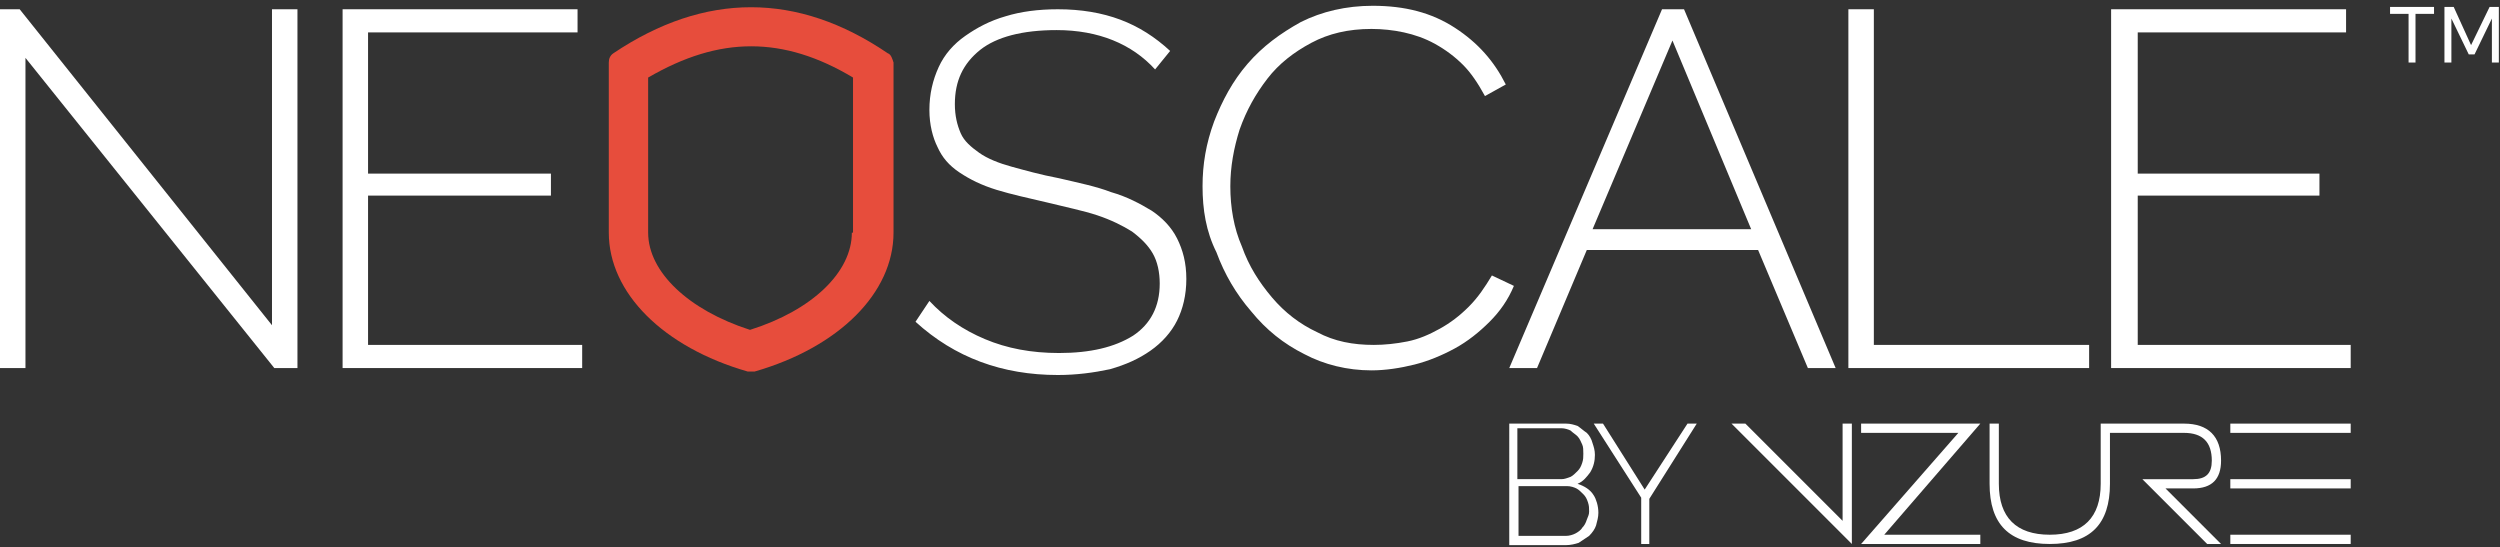
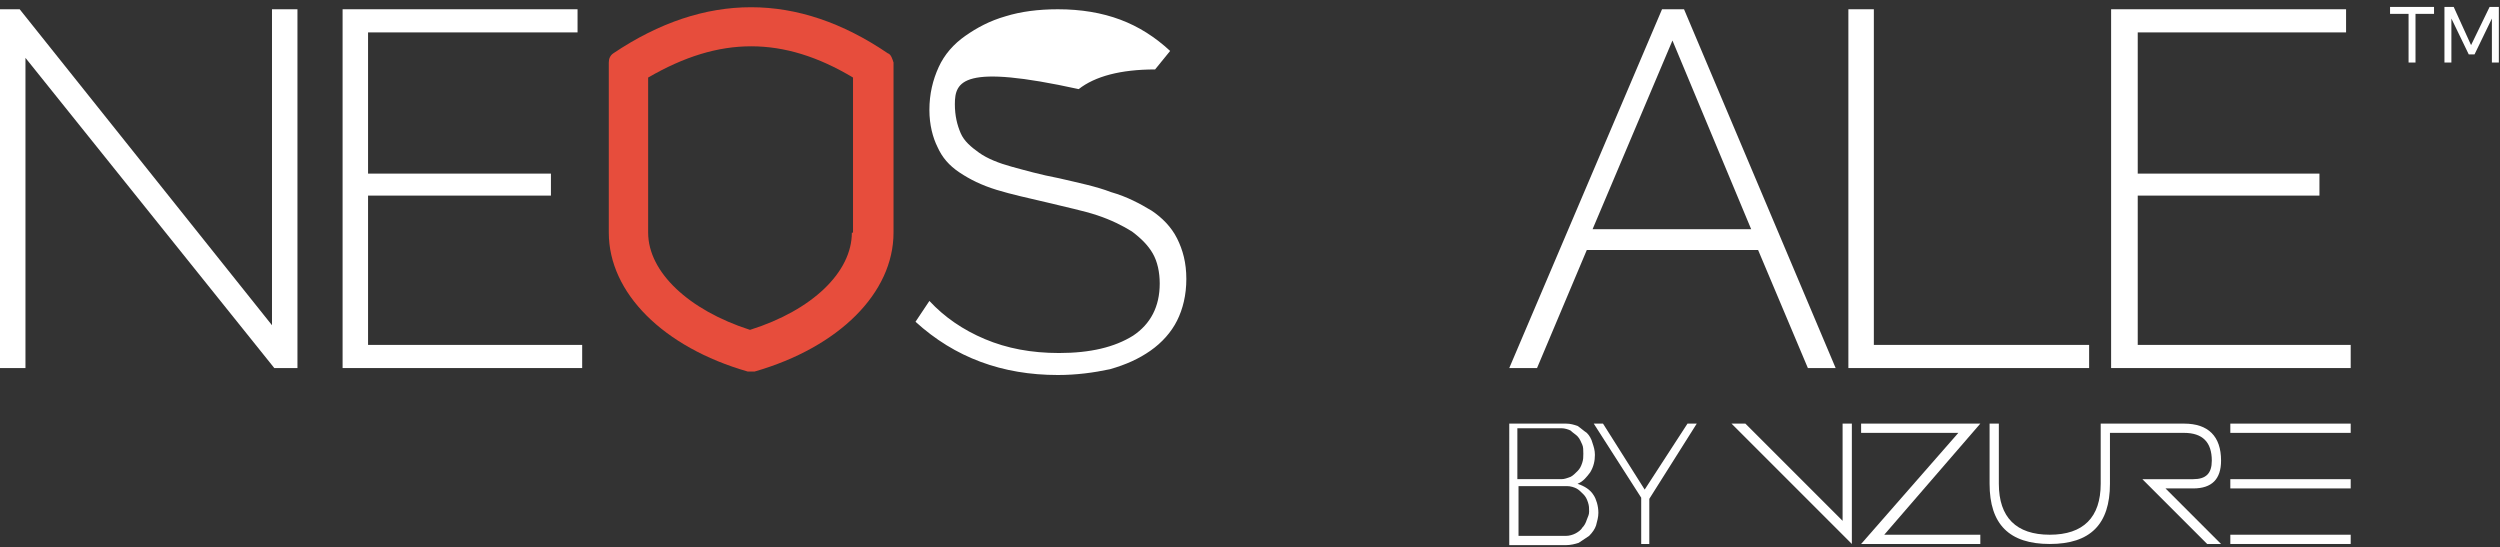
<svg xmlns="http://www.w3.org/2000/svg" version="1.1" id="Layer_1" x="0px" y="0px" viewBox="0 0 216 47.3" style="enable-background:new 0 0 216 47.3;" xml:space="preserve">
  <rect x="0" y="0" width="216" height="47.3" fill="#333333" stroke="none" />
  <style type="text/css"> .st0{fill:#FFFFFF;} .st1{fill:#E74D3C;} </style>
  <path class="st0" d="M215.1,0.6l-1.6,3.3L212,0.6h-0.8v4.8h0.6V1.6l1.5,3.1h0.5l1.5-3.1v3.8h0.6V0.6H215.1z M206.5,0.6v0.6h1.6v4.2 h0.6V1.2h1.6V0.6H206.5z" />
  <polygon class="st0" points="23.5,0.8 23.5,28.1 1.7,0.8 0,0.8 0,31.8 2.2,31.8 2.2,5 23.7,31.8 25.7,31.8 25.7,0.8 " />
  <polygon class="st0" points="29.6,0.8 29.6,31.8 50.3,31.8 50.3,29.8 31.8,29.8 31.8,16.9 47.6,16.9 47.6,15 31.8,15 31.8,2.8 49.9,2.8 49.9,0.8 " />
  <g>
-     <path class="st0" d="M99.8,6c-2-2.2-4.9-3.4-8.5-3.4c-3,0-5.2,0.6-6.6,1.7C83.2,5.5,82.5,7,82.5,9c0,1,0.2,1.8,0.5,2.5 c0.3,0.7,0.9,1.2,1.6,1.7c0.7,0.5,1.7,0.9,2.8,1.2c1.1,0.3,2.5,0.7,4.1,1c1.7,0.4,3.2,0.7,4.5,1.2c1.4,0.4,2.5,1,3.5,1.6 c0.9,0.6,1.7,1.4,2.2,2.4s0.8,2.1,0.8,3.5c0,1.4-0.3,2.6-0.8,3.6c-0.5,1-1.3,1.9-2.3,2.6c-1,0.7-2.1,1.2-3.5,1.6 c-1.4,0.3-2.9,0.5-4.5,0.5c-4.8,0-8.9-1.5-12.3-4.6l1.2-1.8c1.3,1.4,2.9,2.5,4.8,3.3c1.9,0.8,4,1.2,6.4,1.2c2.7,0,4.8-0.5,6.4-1.5 c1.5-1,2.3-2.5,2.3-4.5c0-1-0.2-1.9-0.6-2.6c-0.4-0.7-1-1.3-1.8-1.9c-0.8-0.5-1.8-1-3-1.4c-1.2-0.4-2.7-0.7-4.3-1.1 c-1.7-0.4-3.1-0.7-4.4-1.1c-1.3-0.4-2.3-0.9-3.2-1.5c-0.9-0.6-1.5-1.3-1.9-2.2c-0.4-0.8-0.7-1.9-0.7-3.2c0-1.4,0.3-2.6,0.8-3.7 c0.5-1.1,1.3-2,2.3-2.7s2.1-1.3,3.5-1.7c1.3-0.4,2.8-0.6,4.5-0.6c2,0,3.8,0.3,5.4,0.9c1.6,0.6,3,1.5,4.3,2.7L99.8,6z" />
-     <path class="st0" d="M103.9,16.1c0-1.9,0.3-3.7,1-5.6c0.7-1.8,1.6-3.5,2.9-5c1.3-1.5,2.8-2.6,4.6-3.6c1.8-0.9,3.9-1.4,6.2-1.4 c2.8,0,5.1,0.6,7.1,1.9c2,1.3,3.4,2.9,4.4,4.9l-1.8,1c-0.6-1.1-1.2-2-1.9-2.7c-0.7-0.7-1.5-1.3-2.4-1.8c-0.9-0.5-1.8-0.8-2.7-1 c-0.9-0.2-1.9-0.3-2.8-0.3c-2,0-3.7,0.4-5.2,1.2c-1.5,0.8-2.8,1.8-3.8,3.1c-1,1.3-1.8,2.7-2.4,4.4c-0.5,1.6-0.8,3.2-0.8,4.9 c0,1.8,0.3,3.6,1,5.2c0.6,1.7,1.5,3.1,2.6,4.4c1.1,1.3,2.4,2.3,3.9,3c1.5,0.8,3.1,1.1,4.9,1.1c0.9,0,1.9-0.1,2.9-0.3 c1-0.2,1.9-0.6,2.8-1.1c0.9-0.5,1.7-1.1,2.5-1.9c0.8-0.8,1.4-1.7,2-2.7l1.9,0.9c-0.5,1.2-1.2,2.2-2.1,3.1c-0.9,0.9-1.9,1.7-3,2.3 s-2.3,1.1-3.5,1.4c-1.2,0.3-2.5,0.5-3.7,0.5c-2.1,0-4.1-0.5-5.8-1.4c-1.8-0.9-3.3-2.1-4.6-3.7c-1.3-1.5-2.3-3.2-3-5.1 C104.2,20,103.9,18.1,103.9,16.1" />
+     <path class="st0" d="M99.8,6c-3,0-5.2,0.6-6.6,1.7C83.2,5.5,82.5,7,82.5,9c0,1,0.2,1.8,0.5,2.5 c0.3,0.7,0.9,1.2,1.6,1.7c0.7,0.5,1.7,0.9,2.8,1.2c1.1,0.3,2.5,0.7,4.1,1c1.7,0.4,3.2,0.7,4.5,1.2c1.4,0.4,2.5,1,3.5,1.6 c0.9,0.6,1.7,1.4,2.2,2.4s0.8,2.1,0.8,3.5c0,1.4-0.3,2.6-0.8,3.6c-0.5,1-1.3,1.9-2.3,2.6c-1,0.7-2.1,1.2-3.5,1.6 c-1.4,0.3-2.9,0.5-4.5,0.5c-4.8,0-8.9-1.5-12.3-4.6l1.2-1.8c1.3,1.4,2.9,2.5,4.8,3.3c1.9,0.8,4,1.2,6.4,1.2c2.7,0,4.8-0.5,6.4-1.5 c1.5-1,2.3-2.5,2.3-4.5c0-1-0.2-1.9-0.6-2.6c-0.4-0.7-1-1.3-1.8-1.9c-0.8-0.5-1.8-1-3-1.4c-1.2-0.4-2.7-0.7-4.3-1.1 c-1.7-0.4-3.1-0.7-4.4-1.1c-1.3-0.4-2.3-0.9-3.2-1.5c-0.9-0.6-1.5-1.3-1.9-2.2c-0.4-0.8-0.7-1.9-0.7-3.2c0-1.4,0.3-2.6,0.8-3.7 c0.5-1.1,1.3-2,2.3-2.7s2.1-1.3,3.5-1.7c1.3-0.4,2.8-0.6,4.5-0.6c2,0,3.8,0.3,5.4,0.9c1.6,0.6,3,1.5,4.3,2.7L99.8,6z" />
    <path class="st0" d="M143.6,0.8h1.9l13.1,31h-2.4l-4.3-10.2h-14.8l-4.3,10.2h-2.4L143.6,0.8z M151.3,19.8l-6.8-16.3l-6.9,16.3 H151.3z" />
    <polygon class="st0" points="159.7,31.8 159.7,0.8 161.9,0.8 161.9,29.8 180.5,29.8 180.5,31.8 " />
    <polygon class="st0" points="203.1,29.8 203.1,31.8 182.4,31.8 182.4,0.8 202.7,0.8 202.7,2.8 184.7,2.8 184.7,15 200.4,15 200.4,16.9 184.7,16.9 184.7,29.8 " />
    <path class="st1" d="M76.7,4.6c-7.8-5.3-15.8-5.3-23.7,0c-0.3,0.2-0.4,0.5-0.4,0.8v14.7c0,5.2,4.7,9.9,12,12c0.1,0,0.2,0,0.3,0 c0.1,0,0.2,0,0.3,0c7.3-2.1,12-6.8,12-12V5.4C77.1,5.1,77,4.7,76.7,4.6 M73.6,20.1c0,3.4-3.4,6.7-8.8,8.4c-5.3-1.7-8.8-5-8.8-8.4 V6.7C59.1,4.9,62,4,64.9,4s5.8,0.9,8.8,2.7V20.1z" />
    <polygon class="st0" points="160,36.6 160,47 149.6,36.6 150.8,36.6 159.2,45 159.2,36.6 " />
    <polygon class="st0" points="171.1,46.2 171.1,47 160.8,47 169.2,37.4 160.8,37.4 160.8,36.6 171.1,36.6 162.8,46.2 " />
    <path class="st0" d="M189.5,42.2c1.6,0,2.4-0.8,2.4-2.4c0-2.1-1.1-3.2-3.2-3.2h-6.4h-0.8h0v5.2c0,2.9-1.5,4.4-4.4,4.4 c-2.9,0-4.4-1.5-4.4-4.4v-5.2h-0.8v5.2c0,3.5,1.7,5.2,5.2,5.2c3.5,0,5.2-1.7,5.2-5.2v-4.4l6.4,0c1.6,0,2.4,0.8,2.4,2.4 c0,1.1-0.5,1.6-1.6,1.6h-4.4l5.6,5.6h1.2l-4.8-4.8H189.5z" />
    <path class="st0" d="M203.1,37.4h-10.4v-0.8h10.4V37.4z M203.1,42.2h-10.4v-0.8h10.4V42.2z M203.1,47h-10.4v-0.8h10.4V47z" />
    <path class="st0" d="M138.1,44.3c0,0.4-0.1,0.7-0.2,1.1c-0.1,0.3-0.3,0.6-0.6,0.9c-0.3,0.2-0.6,0.4-0.9,0.6 c-0.3,0.1-0.7,0.2-1.1,0.2h-4.9V36.6h4.9c0.4,0,0.7,0.1,1,0.2c0.3,0.2,0.5,0.4,0.8,0.6c0.2,0.2,0.4,0.5,0.5,0.9 c0.1,0.3,0.2,0.6,0.2,1c0,0.5-0.1,1-0.4,1.5c-0.3,0.4-0.6,0.8-1.1,1c0.6,0.2,1.1,0.5,1.4,1C137.9,43.1,138.1,43.7,138.1,44.3 M131.1,37.2v4.2h3.8c0.3,0,0.5-0.1,0.8-0.2c0.2-0.1,0.4-0.3,0.6-0.5c0.2-0.2,0.3-0.4,0.4-0.7c0.1-0.3,0.1-0.5,0.1-0.8 c0-0.3,0-0.6-0.1-0.8s-0.2-0.5-0.4-0.7c-0.2-0.2-0.4-0.3-0.6-0.5c-0.2-0.1-0.5-0.2-0.8-0.2H131.1z M137.3,44.2c0-0.3,0-0.5-0.1-0.8 c-0.1-0.3-0.2-0.5-0.4-0.7c-0.2-0.2-0.4-0.4-0.6-0.5c-0.2-0.1-0.5-0.2-0.8-0.2h-4.2v4.3h4.1c0.3,0,0.6-0.1,0.8-0.2 c0.2-0.1,0.5-0.3,0.6-0.5c0.2-0.2,0.3-0.4,0.4-0.7S137.3,44.5,137.3,44.2" />
    <polygon class="st0" points="138.5,36.6 142.1,42.3 145.8,36.6 146.6,36.6 142.5,43.1 142.5,47 141.8,47 141.8,43 137.7,36.6 " />
  </g>
</svg>